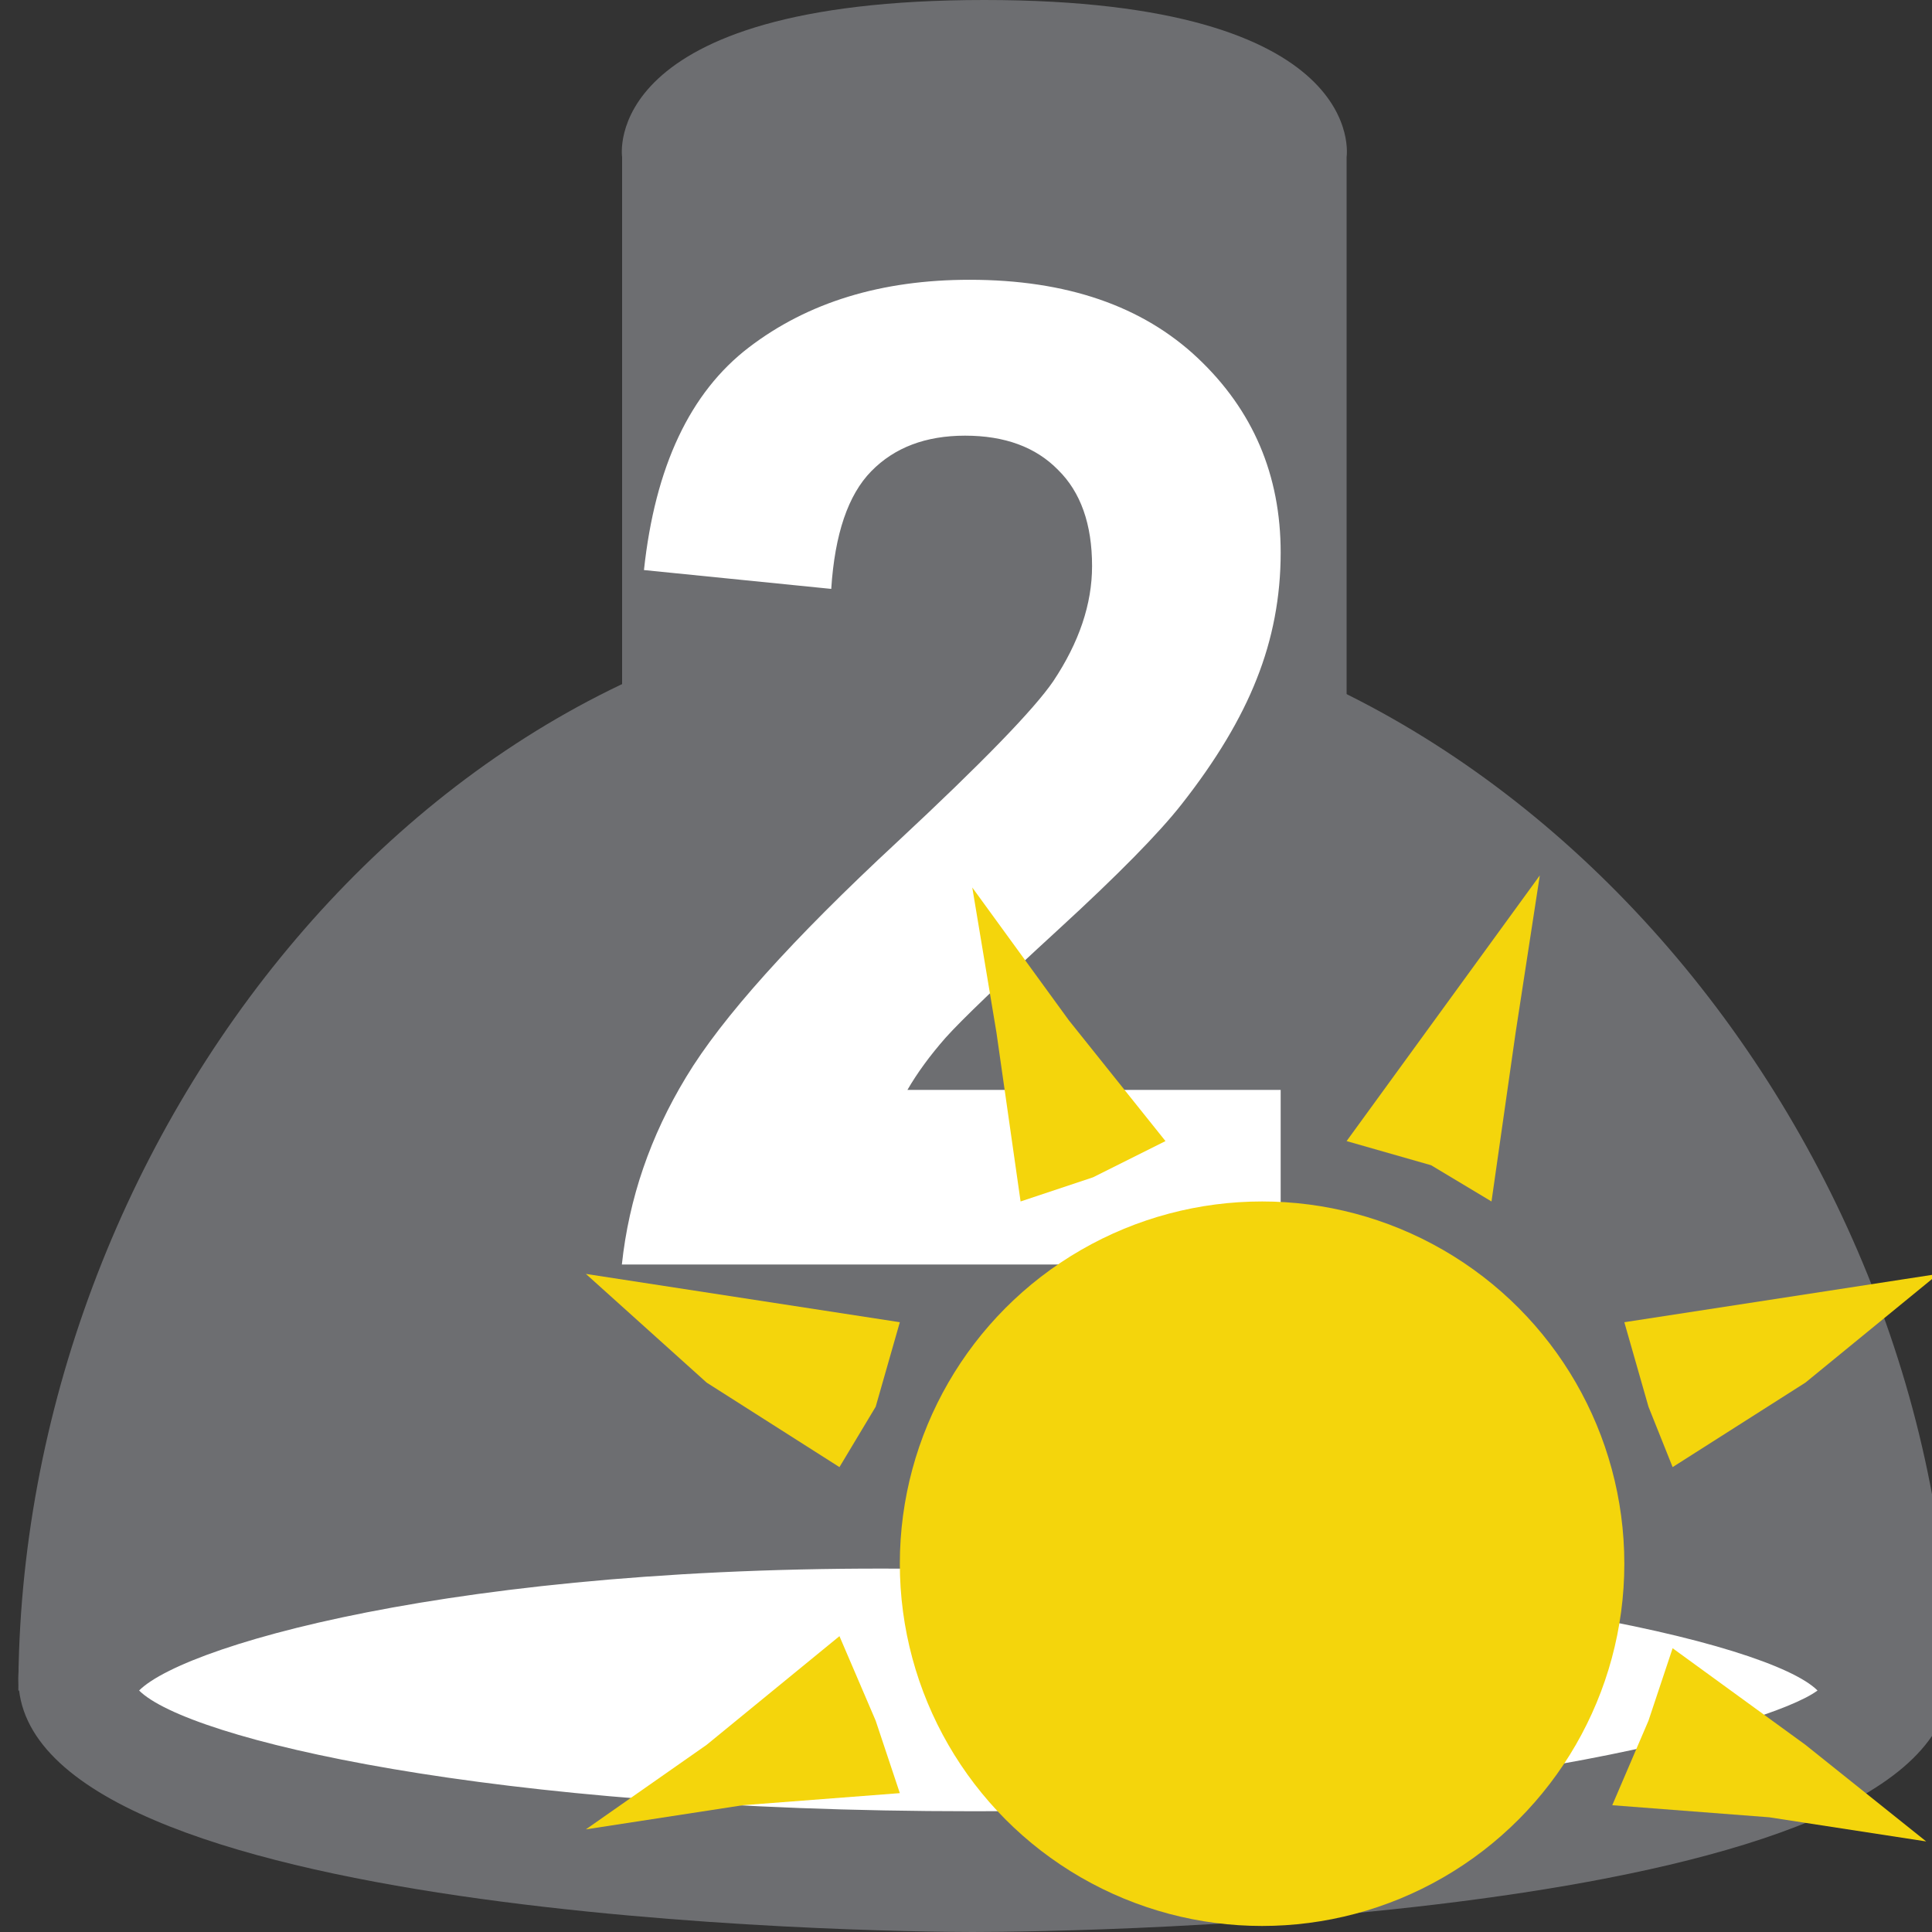
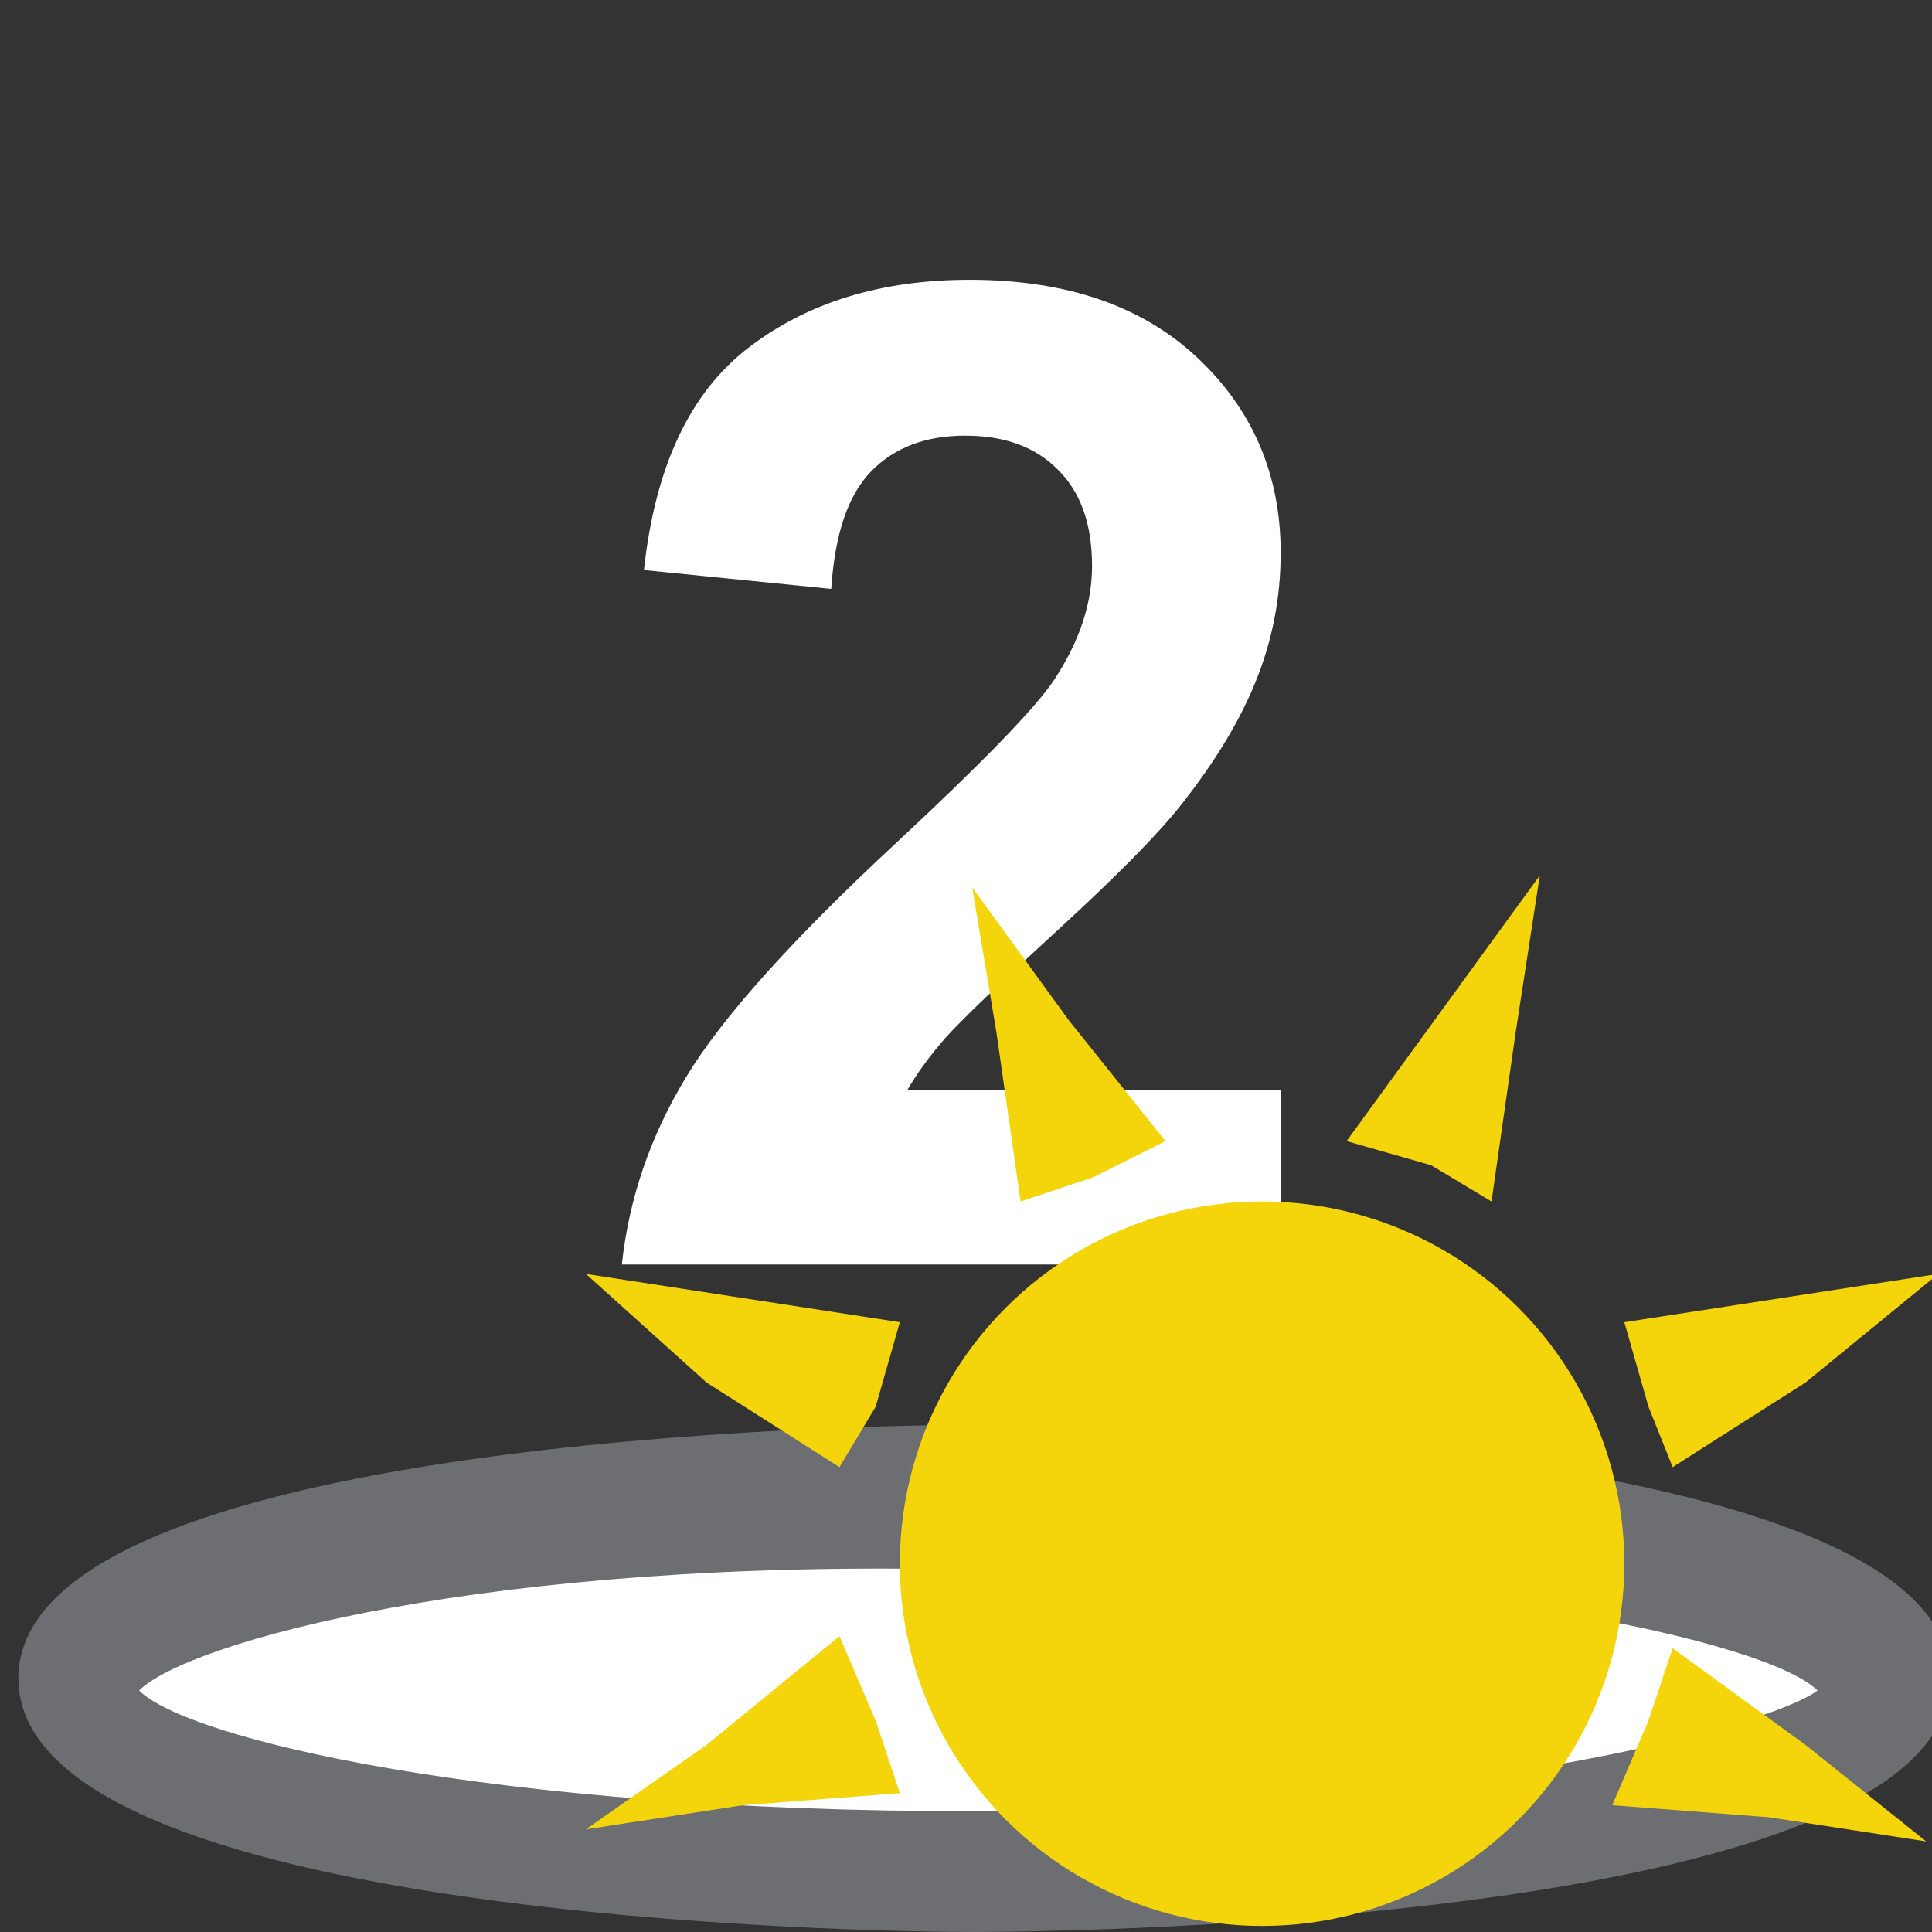
<svg xmlns="http://www.w3.org/2000/svg" xmlns:ns1="http://sodipodi.sourceforge.net/DTD/sodipodi-0.dtd" xmlns:ns2="http://www.inkscape.org/namespaces/inkscape" id="Layer_1" enable-background="new 0 0 16 16" version="1.1" viewBox="0 0 16 16" xml:space="preserve" ns1:docname="trigger_dali_input.svg" width="16" height="16" ns2:export-filename="..\..\..\..\..\..\..\..\..\Users\toms\Desktop\dali2_button_event.svg" ns2:export-xdpi="96" ns2:export-ydpi="96">
  <rect x="0" y="0" width="16" height="16" fill="#333333" stroke="none" />
  <defs id="defs4" />
  <ns1:namedview id="namedview4" pagecolor="#ffffff" bordercolor="#000000" borderopacity="0.25" ns2:showpageshadow="2" ns2:pageopacity="0.0" ns2:pagecheckerboard="0" ns2:deskcolor="#d1d1d1" />
-   <path d="m 8.052,5 c 4.4,0 8.1,4.4 8.1,9 H 0.152 C 0.152,9.4 3.652,5 8.052,5 Z" fill="#0080ff" id="path10" style="fill:#6d6e71;fill-opacity:1" />
-   <path d="m 8.152,0 c 3.2,0 3,1.3 3,1.3 v 8.3 c 0,0.4 -0.3,0.4 -0.8,0.4 H 5.952 c -0.5,0 -0.8,0 -0.8,-0.4 V 1.3 c 0,0 -0.2,-1.3 3,-1.3 z" fill="#0080ff" id="path11" style="fill:#6d6e71;fill-opacity:1" />
  <path d="m 7.952,12.4 c 4,0 7.2,0.8 7.2,1.6 0,0.8 -3.2,1.4 -7.2,1.4 -4,0 -6.8,-0.6 -6.8,-1.4 0,-0.8 2.8,-1.6 6.8,-1.6 z" fill="#ffffff" id="path12" />
  <path d="m 8.052,16 c -0.8,0 -7.9,-0.1 -7.9,-2.1 0,-2 7.1,-2.1 7.9,-2.1 0.8,0 8.1,0.1 8.1,2.1 0,2 -7.2,2.1 -8.1,2.1 z m -6.9,-2 c 0.4,0.4 2.9,1 6.9,1 4,0 6.6,-0.7 7,-1 -0.4,-0.4 -3,-1 -7,-1 -4,-0.1 -6.5,0.6 -6.9,1 z" fill="#0080ff" id="path13" style="fill:#6d6e71;fill-opacity:1" />
  <path style="font-weight:bold;font-size:11.345px;font-family:Arial;-inkscape-font-specification:'Arial Bold';text-align:center;text-anchor:middle;fill:#ffffff;stroke-width:0.65;stroke-linejoin:round" d="m 10.606,9.026 v 1.446 H 5.15 Q 5.238,9.652 5.682,8.92 6.125,8.184 7.432,6.971 8.485,5.99 8.723,5.641 9.044,5.159 9.044,4.688 9.044,4.168 8.762,3.891 8.485,3.608 7.992,3.608 7.504,3.608 7.216,3.902 6.928,4.195 6.884,4.877 L 5.333,4.721 Q 5.471,3.436 6.202,2.877 6.934,2.317 8.03,2.317 q 1.202,0 1.889,0.648 0.687,0.648 0.687,1.612 0,0.548 -0.199,1.047 Q 10.213,6.117 9.786,6.66 9.504,7.02 8.767,7.696 8.03,8.372 7.831,8.594 7.637,8.815 7.515,9.026 Z" id="text13" aria-label="2" />
  <g fill="#f4d50c" id="g8" transform="translate(0.052,2.95)">
    <circle cx="10.4" cy="10" r="3" id="circle1" />
    <polygon points="12.7,4.3 12.5,5.6 12.3,7 11.8,6.7 11.1,6.5 11.9,5.4 " id="polygon2" />
    <polygon points="4.8,7.6 6.1,7.8 7.4,8 7.2,8.7 6.9,9.2 5.8,8.5 " id="polygon3" />
    <polygon points="15.9,12.3 14.6,12.1 13.3,12 13.6,11.3 13.8,10.7 14.9,11.5 " id="polygon4" />
    <polygon points="4.8,12.2 5.8,11.5 6.9,10.6 7.2,11.3 7.4,11.9 6.1,12 " id="polygon5" />
    <polygon points="16,7.6 14.9,8.5 13.8,9.2 13.6,8.7 13.4,8 14.7,7.8 " id="polygon6" />
    <polygon points="8,4.4 8.8,5.5 9.6,6.5 9,6.8 8.4,7 8.2,5.6 " id="polygon7" />
  </g>
</svg>